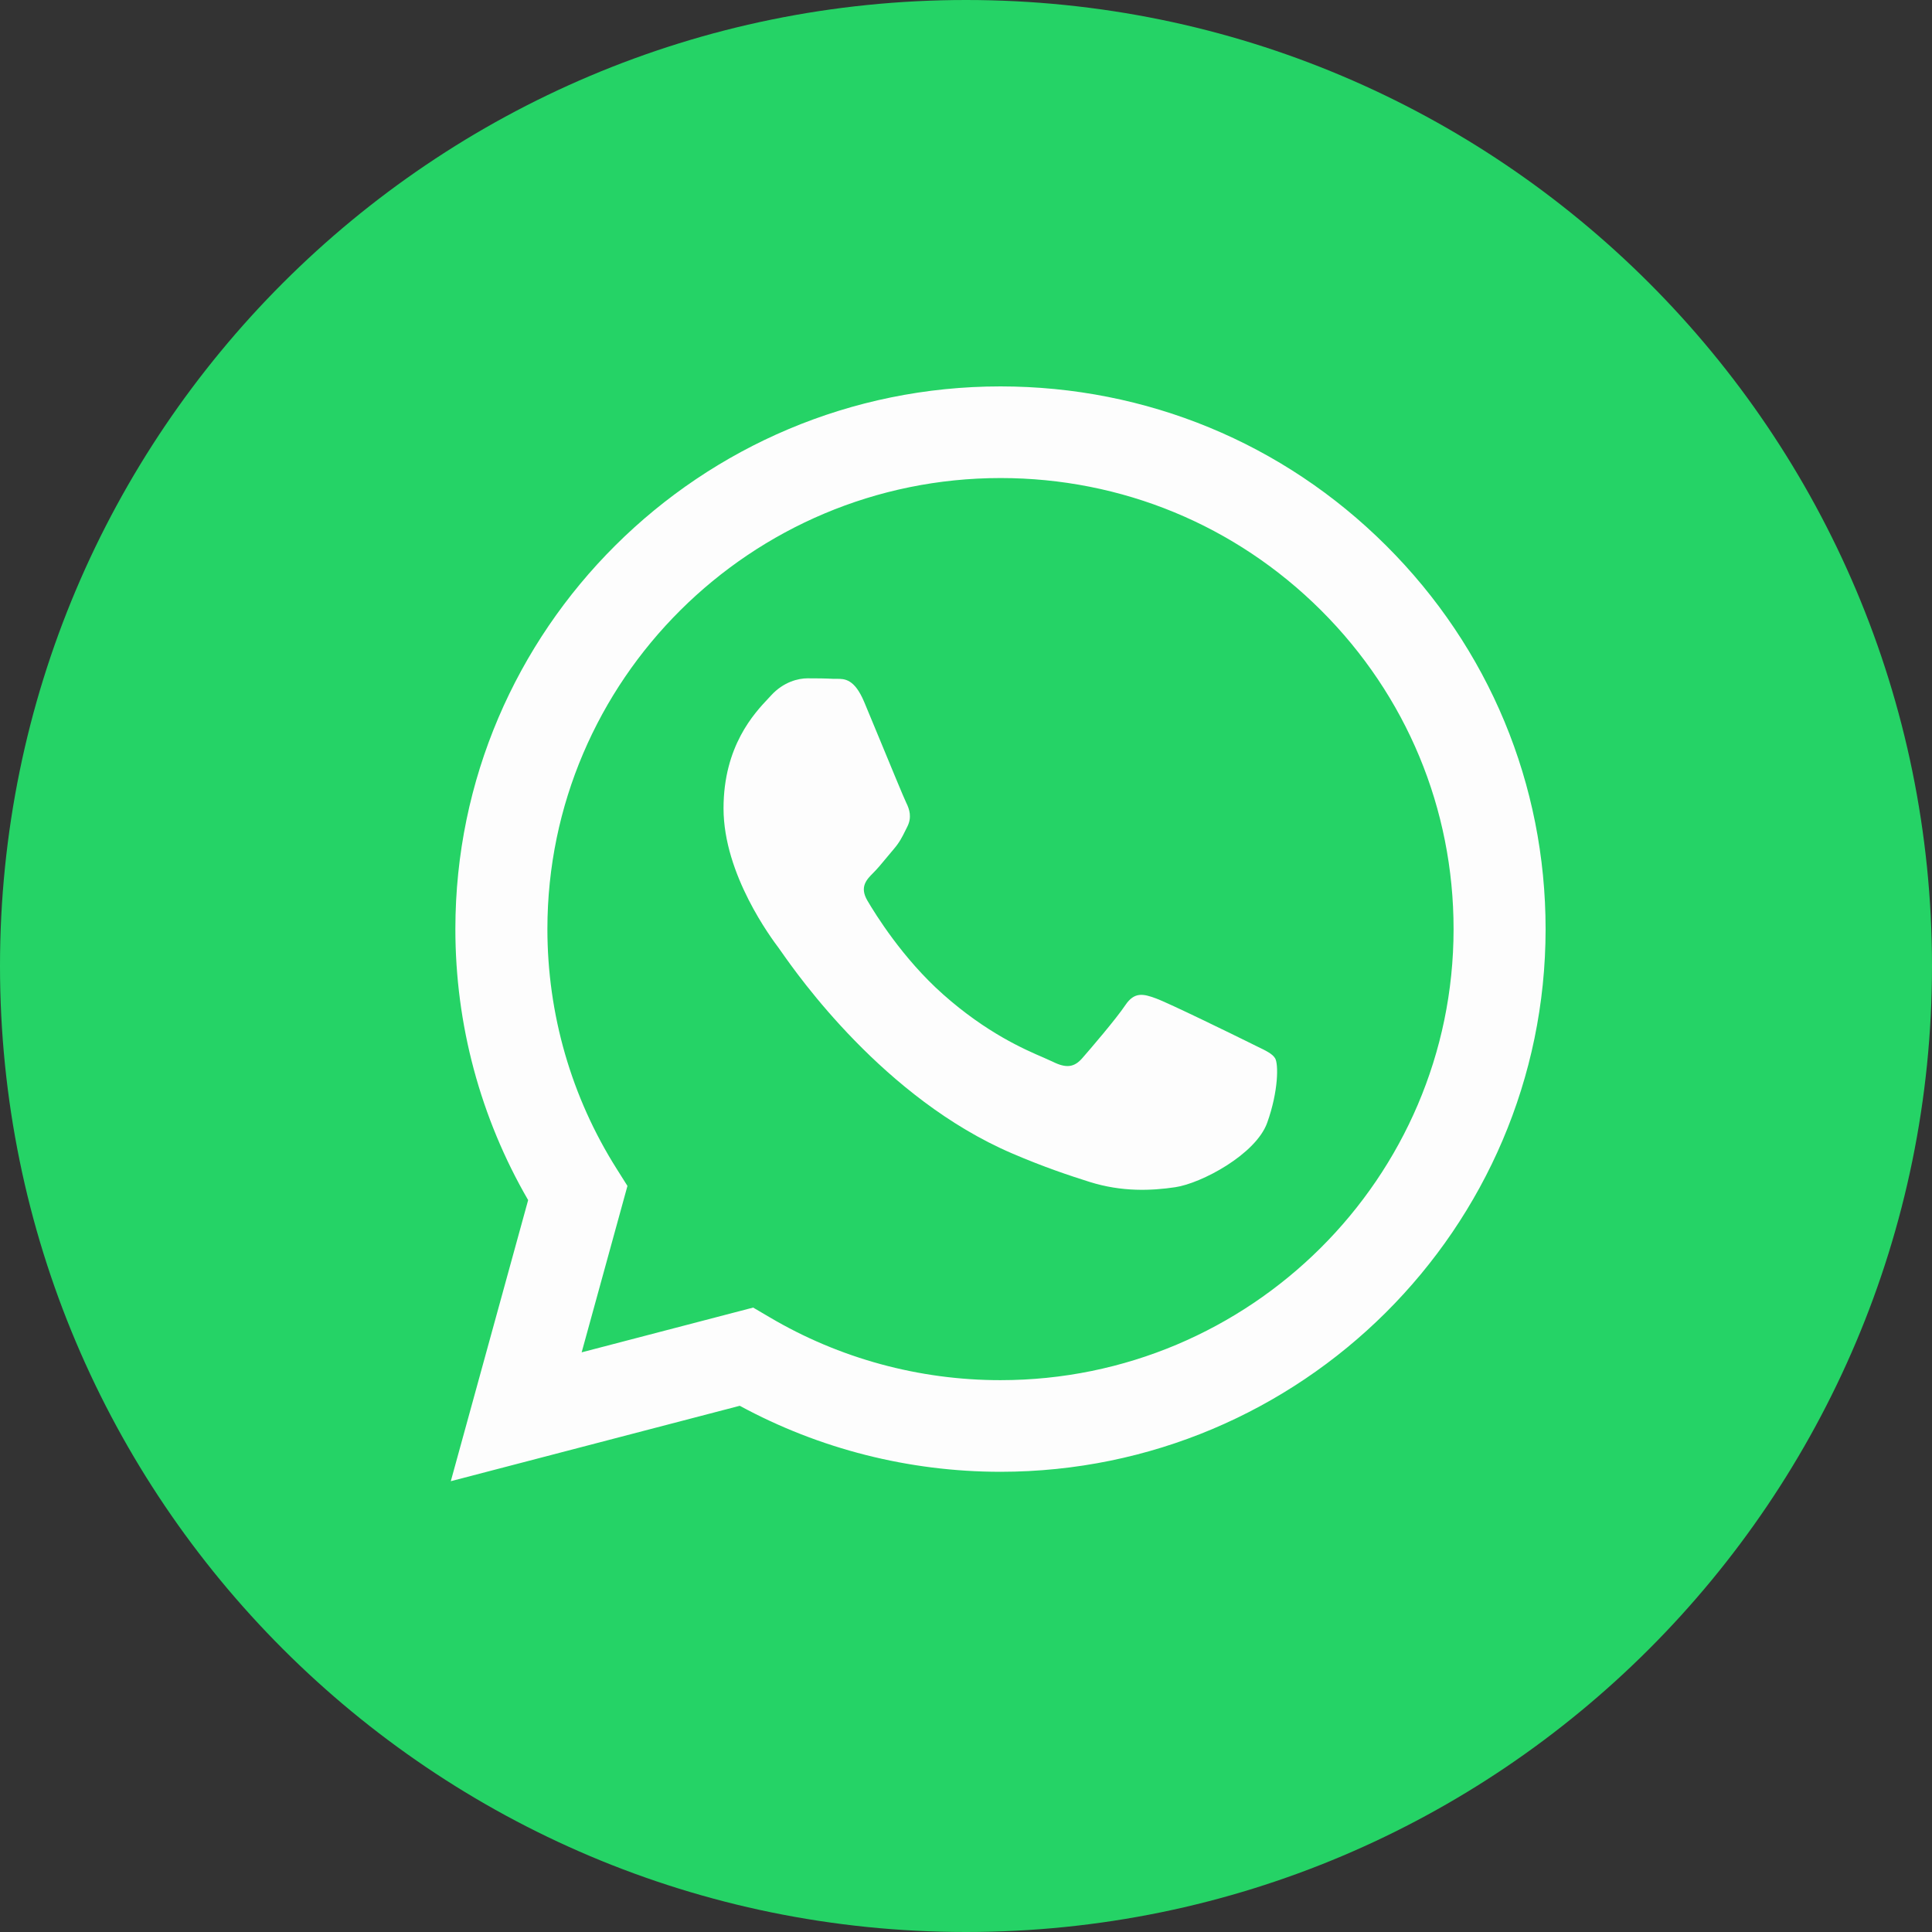
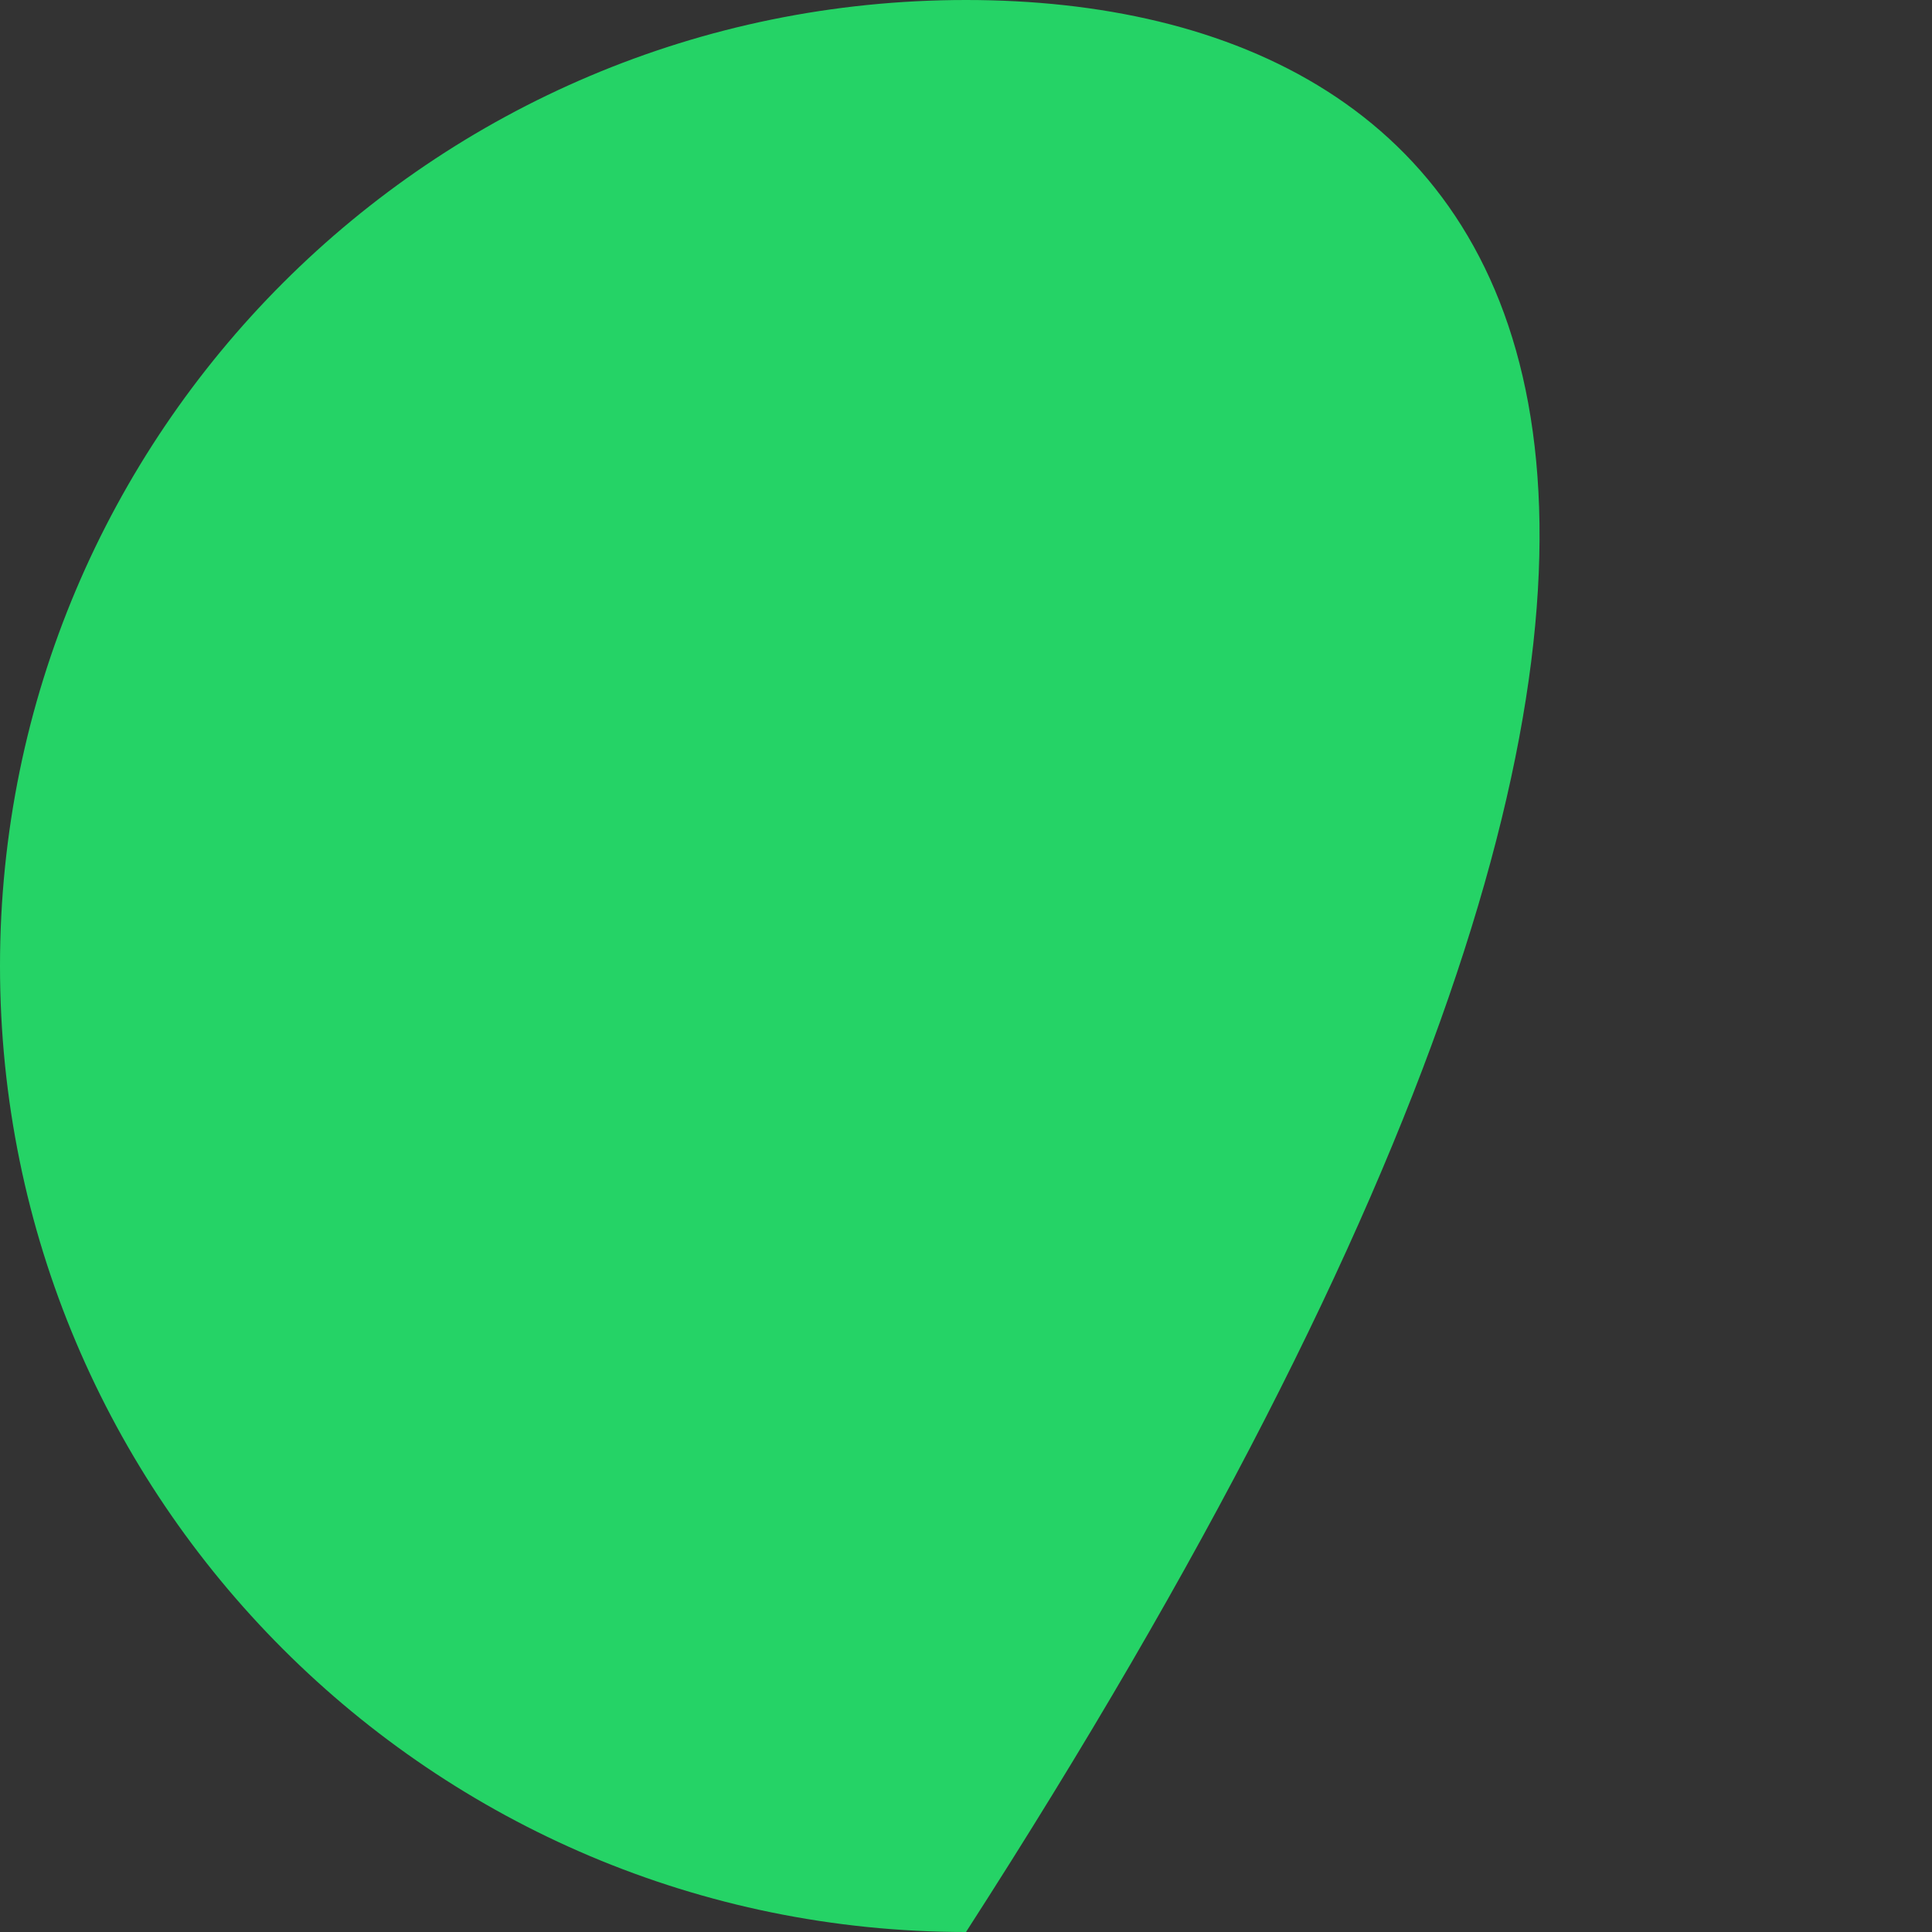
<svg xmlns="http://www.w3.org/2000/svg" width="30" height="30" viewBox="0 0 30 30" fill="none">
  <rect x="0" y="0" width="30" height="30" fill="#333333" stroke="none" />
-   <path d="M15 30C23.284 30 30 23.284 30 15C30 6.716 23.284 0 15 0C6.716 0 0 6.716 0 15C0 23.284 6.716 30 15 30Z" fill="#25D366" />
-   <path fill-rule="evenodd" clip-rule="evenodd" d="M15.536 22.854H15.532C14.115 22.853 12.723 22.5 11.487 21.829L7 23L8.201 18.635C7.46 17.357 7.07 15.908 7.071 14.423C7.073 9.779 10.87 6 15.536 6C17.8 6.001 19.925 6.878 21.523 8.471C23.121 10.063 24.001 12.179 24 14.43C23.998 19.074 20.203 22.852 15.536 22.854ZM11.695 20.304L11.952 20.455C13.032 21.093 14.27 21.431 15.533 21.431H15.536C19.413 21.431 22.569 18.29 22.571 14.43C22.572 12.559 21.84 10.8 20.512 9.476C19.184 8.153 17.418 7.424 15.538 7.423C11.658 7.423 8.502 10.564 8.5 14.424C8.5 15.747 8.871 17.035 9.576 18.15L9.743 18.415L9.032 20.999L11.695 20.304ZM19.51 16.244C19.658 16.315 19.758 16.363 19.8 16.433C19.853 16.521 19.853 16.942 19.677 17.434C19.5 17.926 18.655 18.375 18.249 18.435C17.885 18.489 17.424 18.512 16.917 18.352C16.61 18.255 16.216 18.125 15.711 17.908C13.729 17.056 12.389 15.144 12.135 14.782C12.118 14.757 12.105 14.739 12.098 14.73L12.097 14.728C11.985 14.579 11.235 13.583 11.235 12.553C11.235 11.583 11.713 11.075 11.934 10.841C11.949 10.825 11.962 10.81 11.975 10.797C12.169 10.586 12.398 10.533 12.539 10.533C12.68 10.533 12.821 10.534 12.944 10.541C12.959 10.541 12.975 10.541 12.992 10.541C13.115 10.54 13.268 10.54 13.42 10.902C13.478 11.041 13.564 11.248 13.654 11.466C13.836 11.907 14.037 12.394 14.072 12.465C14.125 12.57 14.16 12.693 14.09 12.834C14.079 12.855 14.069 12.875 14.06 12.894C14.007 13.001 13.968 13.08 13.878 13.185C13.843 13.226 13.806 13.27 13.77 13.314C13.697 13.402 13.624 13.491 13.561 13.553C13.455 13.659 13.345 13.772 13.468 13.983C13.592 14.194 14.016 14.883 14.645 15.441C15.321 16.041 15.908 16.295 16.206 16.423C16.264 16.448 16.311 16.469 16.346 16.486C16.557 16.591 16.68 16.574 16.804 16.433C16.927 16.293 17.333 15.819 17.474 15.608C17.615 15.397 17.756 15.432 17.949 15.503C18.143 15.573 19.183 16.082 19.395 16.187C19.436 16.208 19.475 16.227 19.51 16.244Z" fill="#FDFDFD" />
+   <path d="M15 30C30 6.716 23.284 0 15 0C6.716 0 0 6.716 0 15C0 23.284 6.716 30 15 30Z" fill="#25D366" />
</svg>